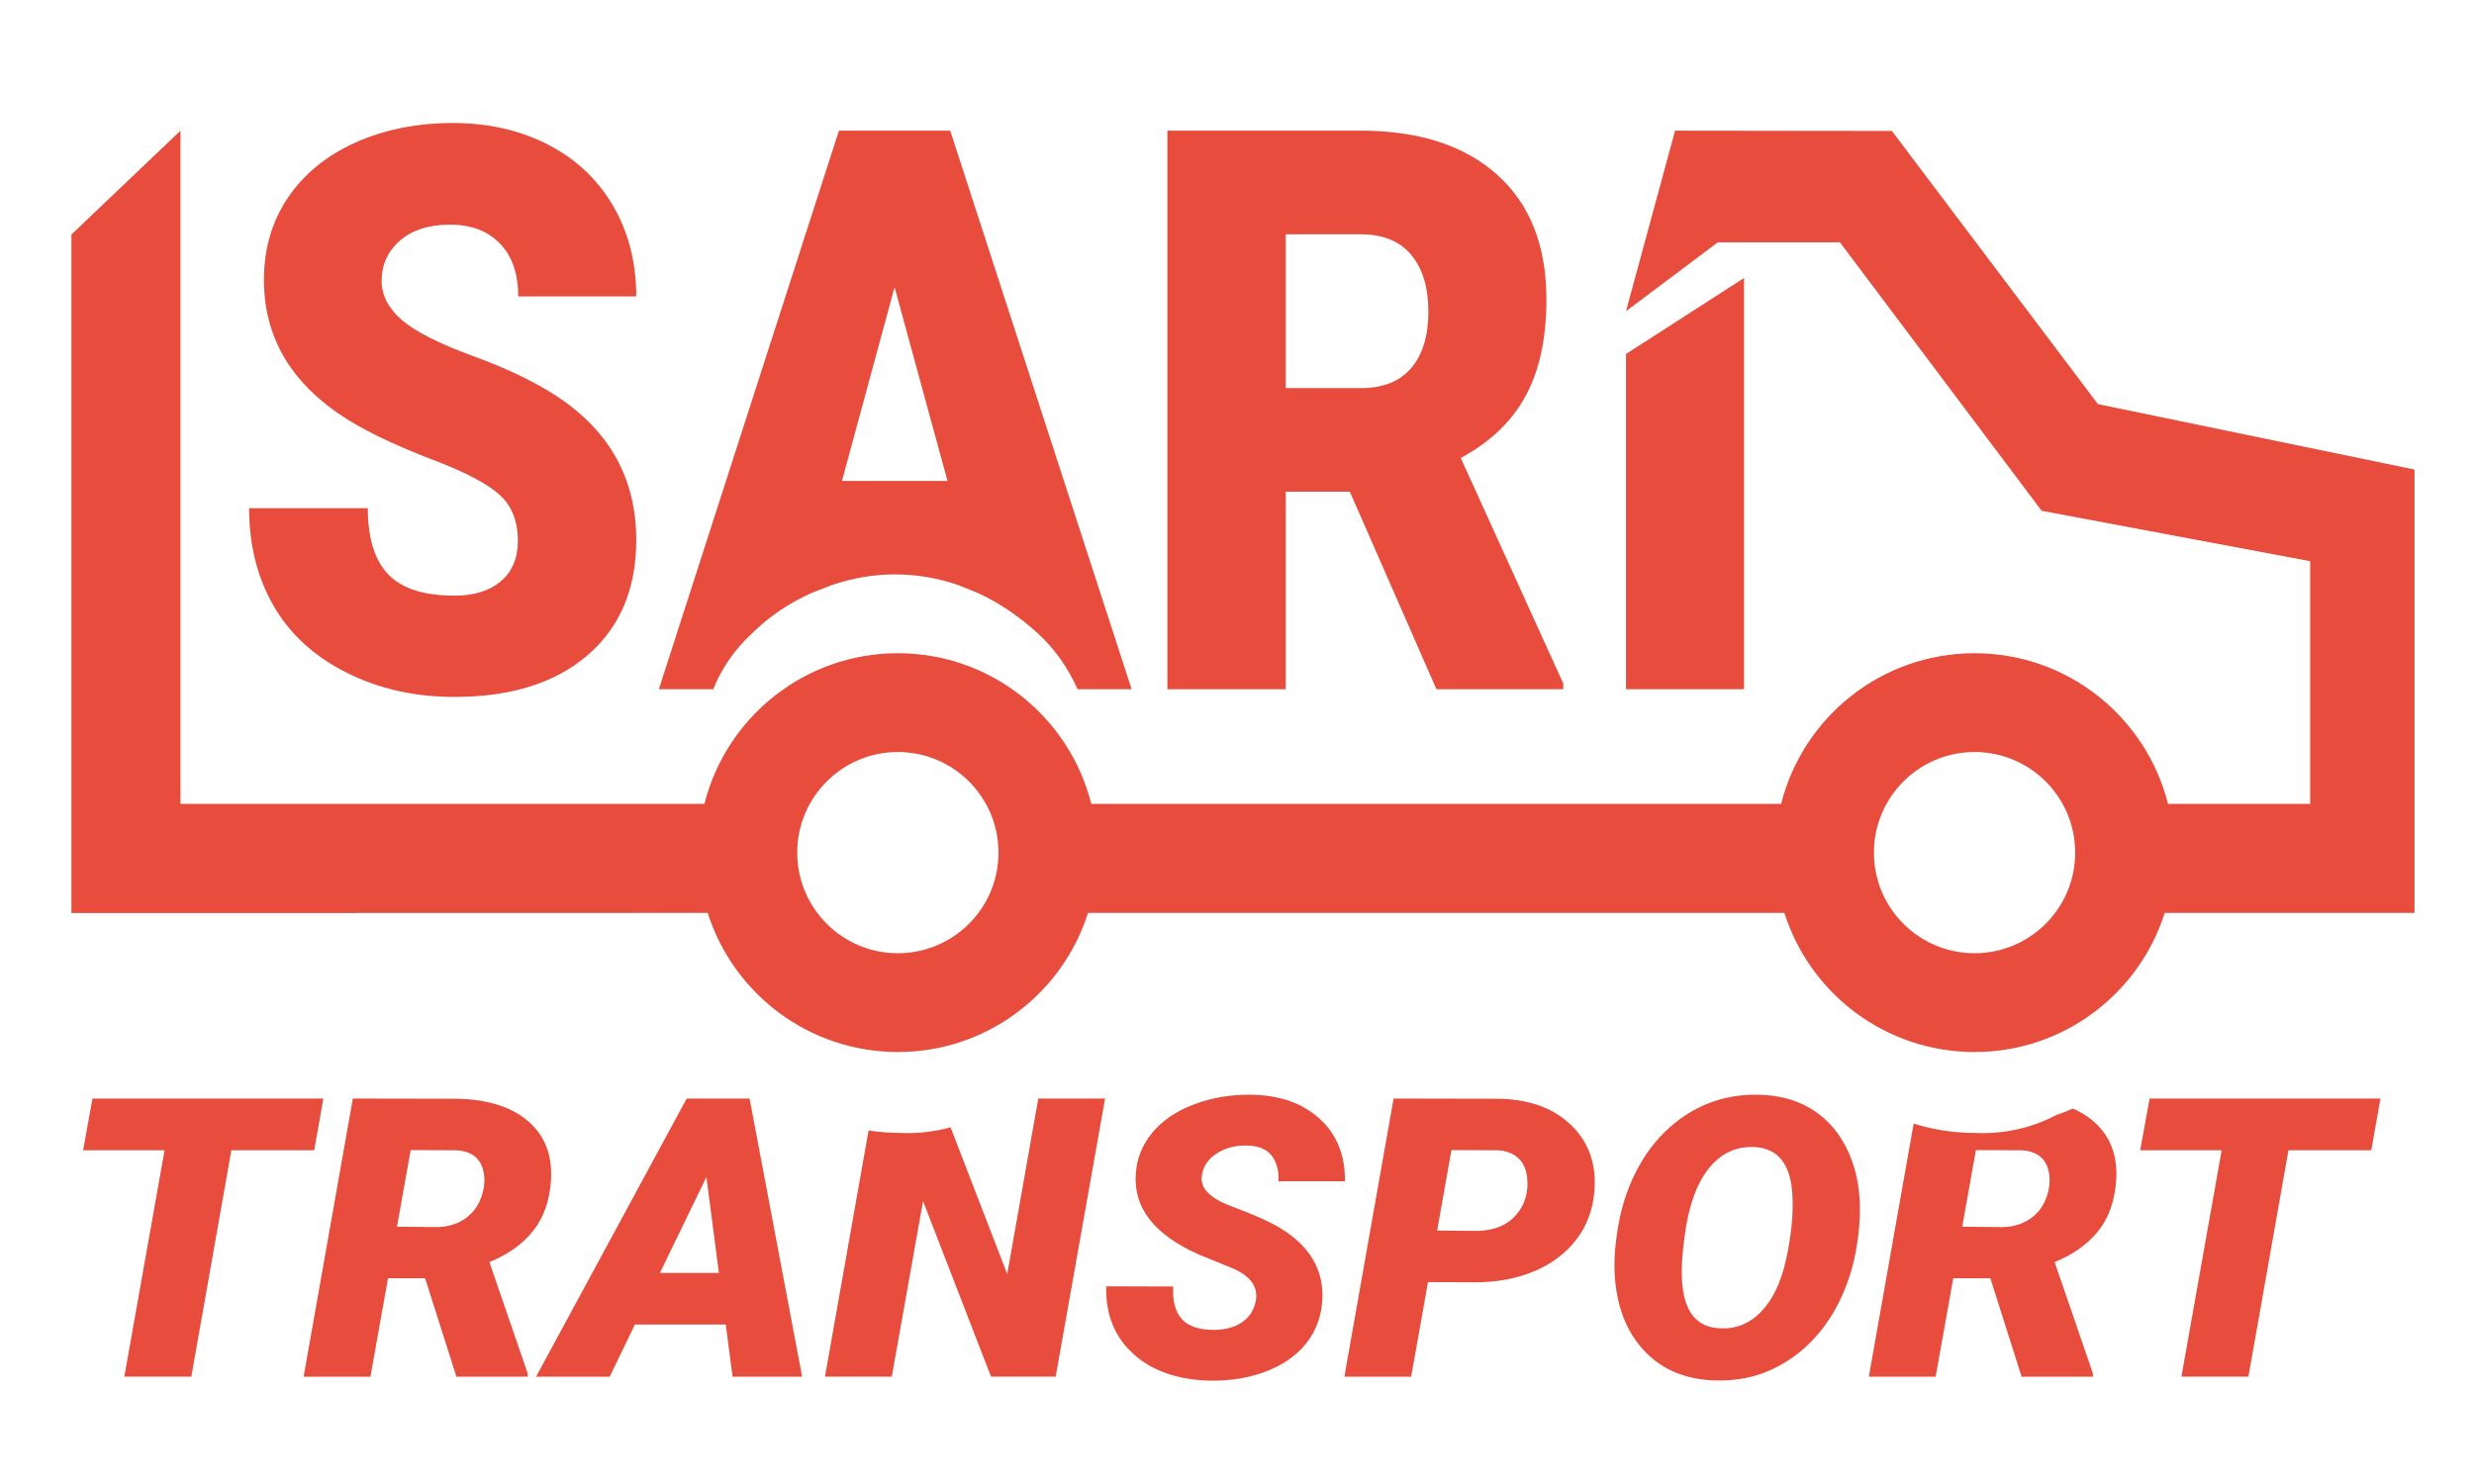
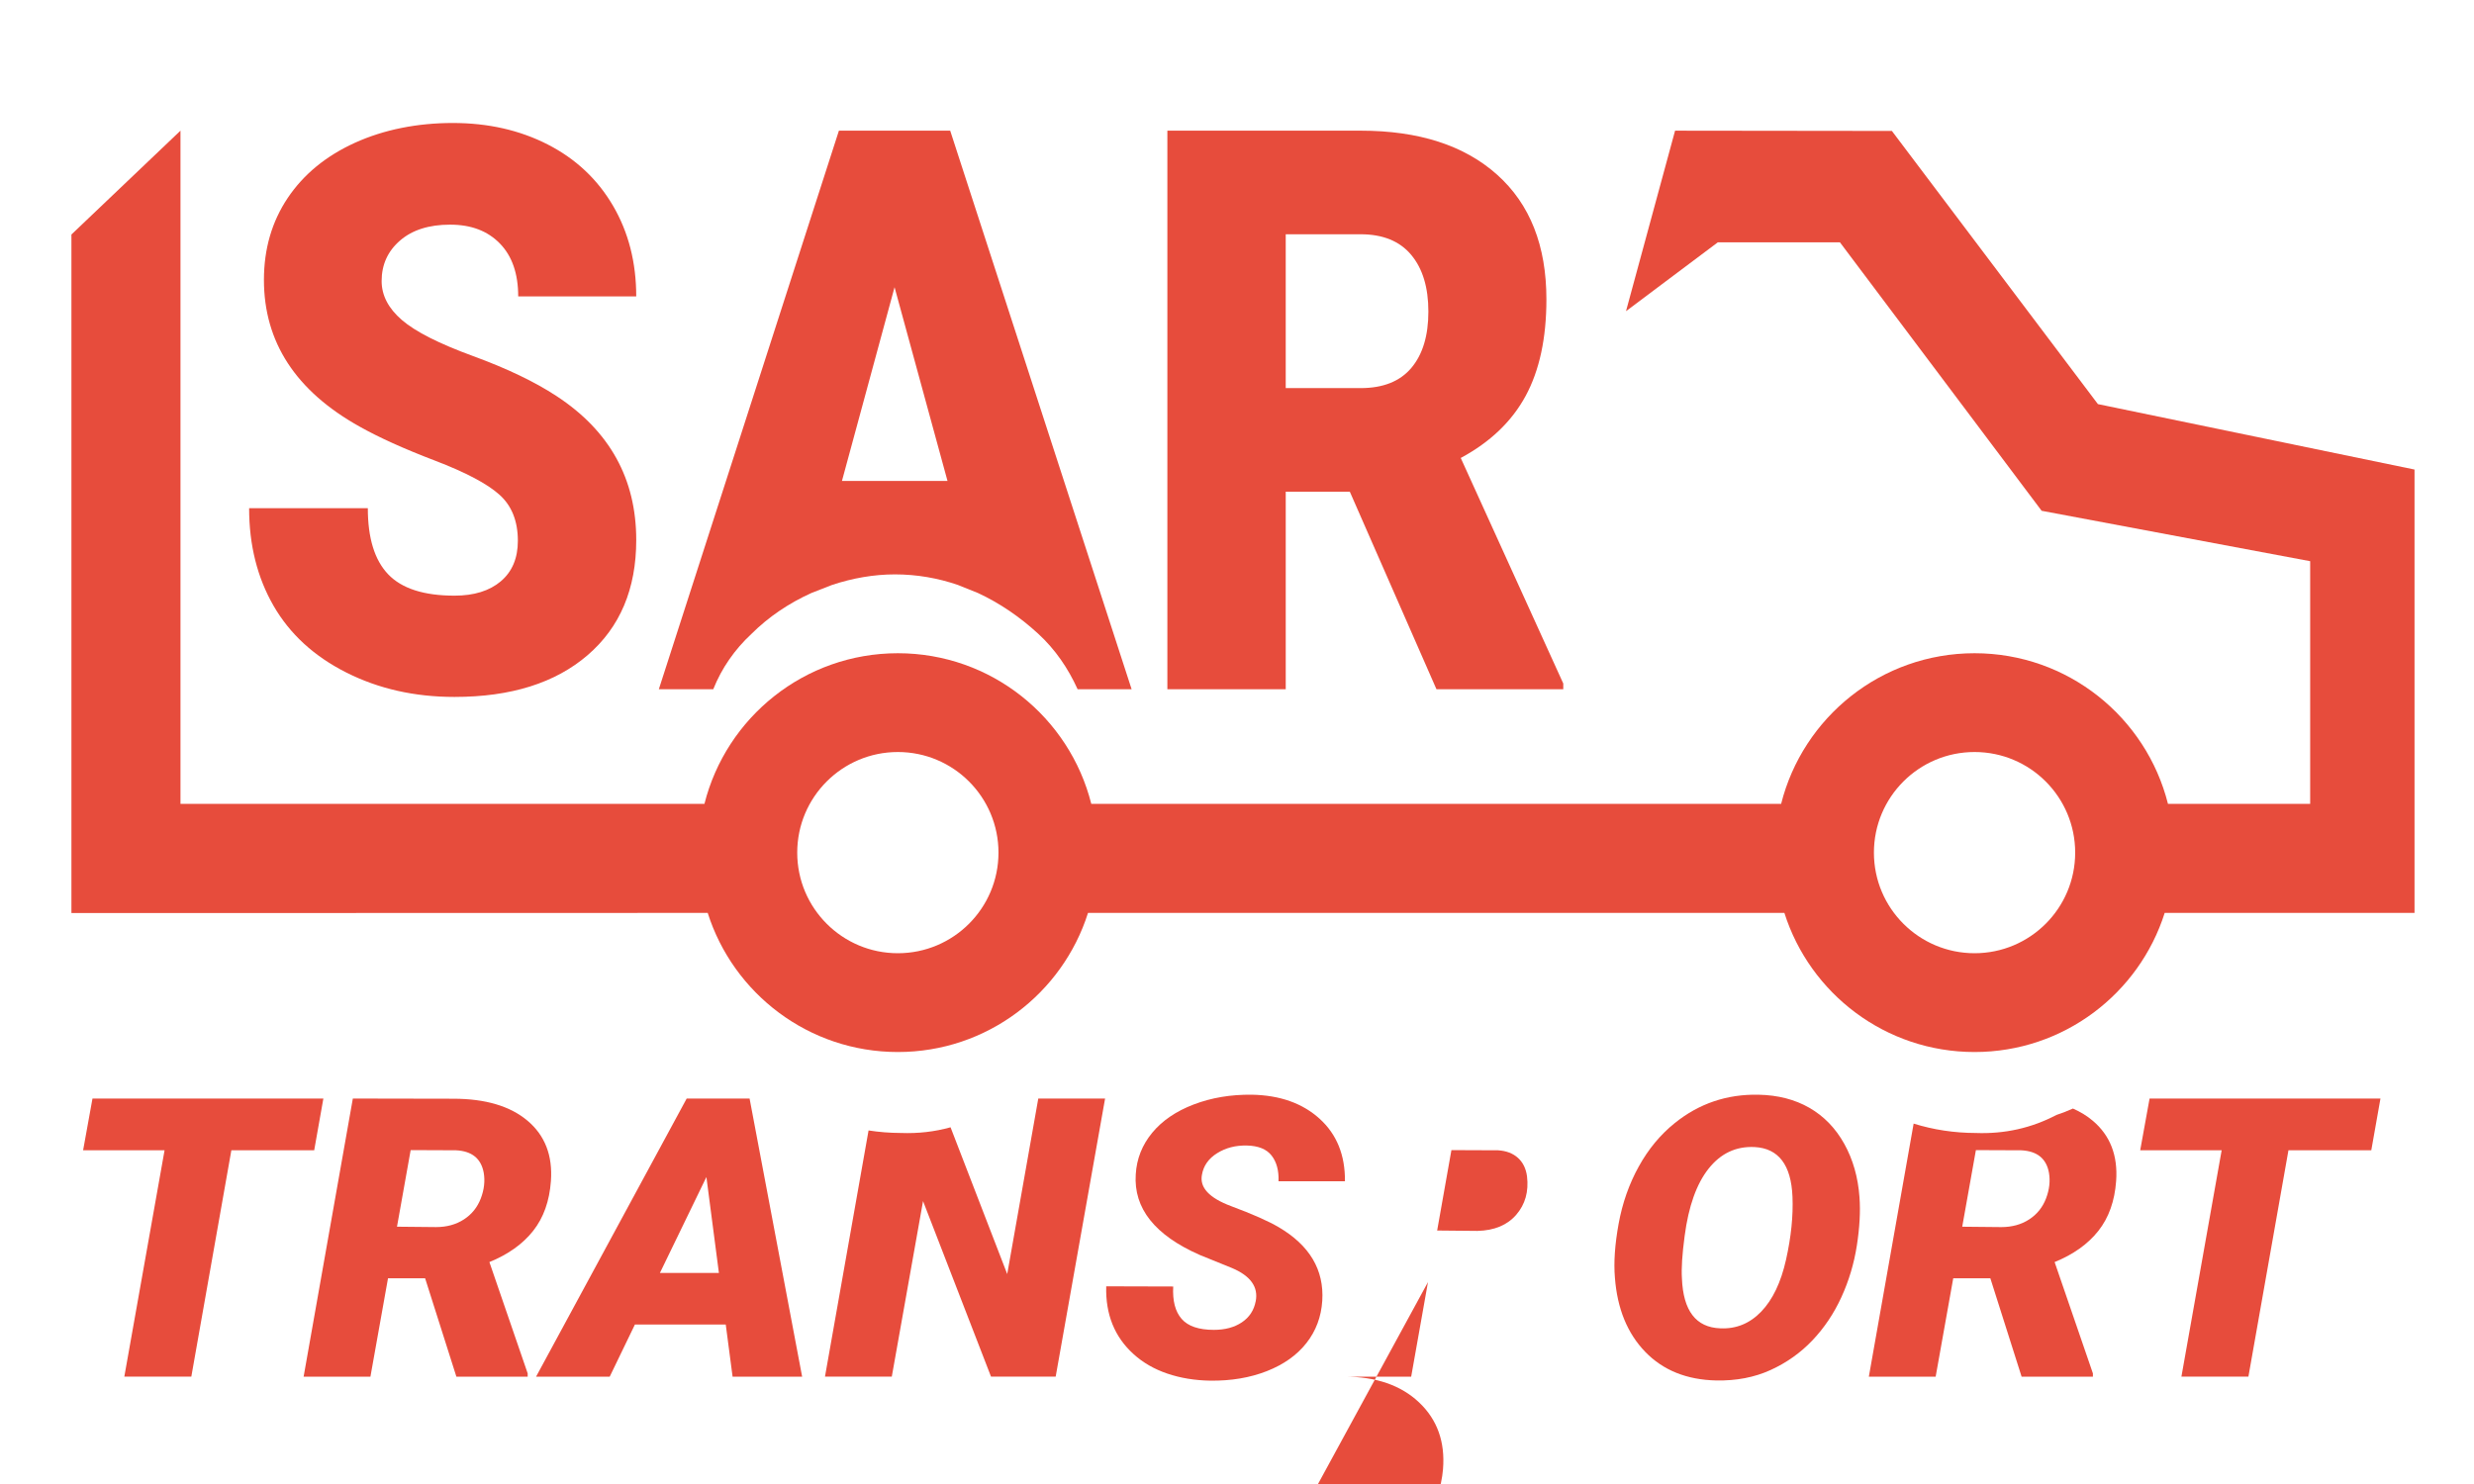
<svg xmlns="http://www.w3.org/2000/svg" viewBox="0 0 2000 1200" data-name="Calque 1" id="Calque_1">
  <defs>
    <style>
      .cls-1 {
        fill: #e74c3c;
      }
    </style>
  </defs>
  <g>
    <path d="M404.89,470.03c-9.18,7.76-21.67,11.63-37.48,11.63-24.72,0-42.57-5.74-53.57-17.22-11-11.48-16.49-29.32-16.49-53.52h-95.96c0,29.78,6.59,56.1,19.76,78.95,13.18,22.86,32.8,40.85,58.88,53.98,26.08,13.14,55.21,19.7,87.37,19.7,45.62,0,81.51-11.27,107.68-33.82,26.17-22.54,39.26-53.56,39.26-93.07,0-49.43-21.45-88.21-64.34-116.34-17.63-11.58-40.17-22.38-67.61-32.42-27.44-10.03-46.62-19.75-57.52-29.16-10.9-9.41-16.36-19.9-16.36-31.49,0-13.23,4.95-24.14,14.86-32.73,9.9-8.58,23.4-12.87,40.48-12.87s30.3,5.07,40.21,15.2c9.9,10.14,14.86,24.41,14.86,42.81h95.41c0-27.5-6.27-51.96-18.81-73.37-12.54-21.41-30.12-37.9-52.75-49.48-22.63-11.58-48.21-17.37-76.74-17.37s-55.61,5.33-79.06,15.98c-23.44,10.65-41.57,25.55-54.39,44.67-12.81,19.13-19.22,41.21-19.22,66.23,0,50.26,25.71,89.76,77.15,118.51,15.81,8.9,36.16,18.1,61.07,27.61,24.9,9.52,42.3,18.72,52.2,27.61,9.9,8.89,14.86,21.3,14.86,37.23,0,14.07-4.59,24.97-13.77,32.73Z" class="cls-1" />
    <path d="M607.65,512.43c13.6-13.6,30.25-24.77,48.31-32.92l16.75-6.54c16.54-5.49,33.8-8.51,50.74-8.51,17.81,0,34.79,3.03,50.84,8.51l16.38,6.59c17.59,8.18,33.87,19.36,48.59,32.87,13.86,12.72,24.31,28.13,31.89,44.92h43.66l-146.67-451.69h-89.96l-145.58,451.69h44c6.81-17.04,17.15-32.02,31.04-44.92ZM723.17,232.24l42.8,156.67h-85.33l42.53-156.67Z" class="cls-1" />
    <path d="M1039.4,397.59h51.8l70.06,159.77h102.5v-4.66l-82.88-182.38c23.81-12.81,41.3-29.54,52.48-50.2,11.17-20.66,16.77-46.69,16.77-78.1,0-43.38-13.27-76.96-39.8-100.72-26.54-23.76-63.34-35.64-110.41-35.64h-156.21v451.69h95.69v-159.77ZM1039.4,189.43h60.52c17.99,0,31.62,5.55,40.89,16.64,9.27,11.09,13.9,26.38,13.9,45.87s-4.59,34.68-13.77,45.56c-9.18,10.89-22.86,16.33-41.03,16.33h-60.52v-124.4Z" class="cls-1" />
-     <polygon points="1409.88 224.8 1314.47 286.25 1314.47 557.36 1409.88 557.36 1409.88 224.8" class="cls-1" />
    <path d="M1695.97,326.77l-166.56-220.89-175.27-.21-39.67,145.96,74.23-55.68h98.71l163.06,217.09,217.09,40.76v196.24h-114.95c-17.59-69.99-80.92-121.82-156.37-121.82s-138.78,51.83-156.37,121.82h-557.67c-17.59-69.99-80.92-121.82-156.37-121.82s-138.78,51.83-156.37,121.82H145.9V105.66l-88.16,83.97v548.69h0s88.16,0,88.16,0v-.02l426.22-.1c20.66,65.22,81.66,112.49,153.72,112.49s133.06-47.27,153.72-112.49h562.96c20.66,65.22,81.66,112.49,153.72,112.49s133.06-47.27,153.72-112.49h201.97v-358.52l-255.96-52.91ZM725.83,770.8c-44.93,0-81.35-36.42-81.35-81.35s36.42-81.35,81.35-81.35,81.35,36.42,81.35,81.35-36.42,81.35-81.35,81.35ZM1596.24,770.8c-44.93,0-81.35-36.42-81.35-81.35s36.42-81.35,81.35-81.35,81.35,36.42,81.35,81.35-36.42,81.35-81.35,81.35Z" class="cls-1" />
  </g>
  <g>
    <path d="M253.98,930.16h-66.95l-32.37,183.03h-54.16l32.53-183.03h-65.85l7.58-41.86h186.65l-7.42,41.86Z" class="cls-1" />
    <path d="M343.67,1033.65h-30l-14.21,79.55h-54.01l39.79-224.89,81.17.15c26,0,46.03,5.94,60.09,17.82,14.05,11.88,20.34,28.11,18.87,48.68-1.16,16.25-5.95,29.7-14.37,40.35-8.42,10.65-20.21,19.06-35.37,25.23l30.95,90.03v2.63h-57.64l-25.27-79.55ZM320.93,991.94l31.58.31c8.63,0,16.13-2.06,22.5-6.19,6.37-4.13,10.92-9.78,13.66-16.96,2.74-7.17,3.53-14.12,2.37-20.83-2.11-11.46-9.58-17.5-22.42-18.12l-36.64-.15-11.05,61.94Z" class="cls-1" />
    <path d="M586.7,1071.03h-73.43l-20.37,42.17h-59.53l121.75-224.89h50.85l42.48,224.89h-56.22l-5.53-42.17ZM533.48,1029.32h47.69l-10.11-77.54-37.58,77.54Z" class="cls-1" />
    <path d="M814.25,1030.25l-45.82-118.7c-12.82,3.58-26.2,5.13-40.14,4.6-8.89-.03-17.6-.72-26.14-2.04l-35.23,199.08h54.01l25.27-141.95,54.95,141.95h52.27l39.95-224.89h-54.01l-25.11,141.95Z" class="cls-1" />
    <path d="M1015.11,1052.34c2.31-11.63-4.11-20.64-19.27-27.03l-25.9-10.5c-36.32-15.96-53.59-37.69-51.79-65.18.73-12.56,5.16-23.76,13.26-33.6,8.11-9.83,19.32-17.48,33.63-22.94,14.32-5.46,29.95-8.08,46.9-7.88,22.74.41,41.03,6.9,54.87,19.46,13.84,12.56,20.66,29.4,20.45,50.51h-53.69c.32-8.65-1.55-15.57-5.61-20.77-4.05-5.2-10.71-7.9-19.98-8.11-9.05-.21-17.05,1.85-24,6.18-6.95,4.32-11.05,10.14-12.32,17.45-2,10.3,5.82,18.74,23.45,25.33,17.63,6.59,30.45,12.26,38.45,16.99,25.16,14.73,36.95,34.6,35.37,59.62-.84,12.97-5.11,24.35-12.79,34.14-7.69,9.78-18.34,17.35-31.98,22.71-13.64,5.35-28.93,7.93-45.87,7.72-12.42-.21-23.95-2.11-34.58-5.71-10.63-3.6-19.74-8.86-27.32-15.75-15.37-13.9-22.74-32.18-22.11-54.83l54.16.15c-.63,11.53,1.63,20.26,6.79,26.18,5.16,5.92,13.84,8.88,26.06,8.88,9.05,0,16.61-2.03,22.66-6.1,6.05-4.07,9.76-9.7,11.13-16.91Z" class="cls-1" />
-     <path d="M1154.39,1036.74l-13.58,76.46h-54.01l39.79-224.89,82.59.15c25.58,0,45.71,6.94,60.4,20.83,14.69,13.89,21.13,31.89,19.34,54-1.26,15.12-6.21,28.24-14.84,39.35-8.63,11.11-20.03,19.6-34.19,25.46-14.16,5.87-30.03,8.8-47.61,8.8l-37.9-.15ZM1161.81,995.03l32.53.31c13.68-.31,24.16-4.67,31.42-13.08,7.26-8.41,10.16-18.76,8.69-31.04-.84-6.29-3.29-11.28-7.34-14.94-4.05-3.66-9.4-5.7-16.03-6.12l-37.74-.15-11.53,65.03Z" class="cls-1" />
+     <path d="M1154.39,1036.74l-13.58,76.46h-54.01c25.58,0,45.71,6.94,60.4,20.83,14.69,13.89,21.13,31.89,19.34,54-1.26,15.12-6.21,28.24-14.84,39.35-8.63,11.11-20.03,19.6-34.19,25.46-14.16,5.87-30.03,8.8-47.61,8.8l-37.9-.15ZM1161.81,995.03l32.53.31c13.68-.31,24.16-4.67,31.42-13.08,7.26-8.41,10.16-18.76,8.69-31.04-.84-6.29-3.29-11.28-7.34-14.94-4.05-3.66-9.4-5.7-16.03-6.12l-37.74-.15-11.53,65.03Z" class="cls-1" />
    <path d="M1387.47,1116.28c-23.9-.52-43.06-8.24-57.48-23.17-14.42-14.93-22.58-34.91-24.48-59.93-1.05-12.36-.05-26.9,3-43.63,3.05-16.73,8.47-32.15,16.27-46.26,7.79-14.11,17.53-25.85,29.21-35.22,19.58-15.75,42.11-23.37,67.59-22.86,15.68.31,29.4,3.84,41.14,10.58,11.74,6.75,21.13,16.45,28.19,29.11,7.05,12.67,11.16,27.08,12.32,43.25.84,11.43.13,24.43-2.13,39-2.26,14.57-6.42,28.47-12.47,41.7-6.05,13.23-13.87,24.89-23.45,34.98-9.58,10.09-20.87,18.1-33.87,24.02-13,5.92-27.61,8.73-43.82,8.42ZM1449.05,967.69c-1.05-25.74-11.27-39.13-30.63-40.16-14.95-.72-27.32,5.07-37.11,17.38-9.79,12.31-16.27,30.46-19.42,54.45-2,14.83-2.74,26.31-2.21,34.44,1.05,26.16,11.37,39.59,30.95,40.31,12.84.62,23.9-3.89,33.16-13.52,9.26-9.63,15.95-23.63,20.06-42.01,4.11-18.38,5.84-35.35,5.21-50.89Z" class="cls-1" />
    <path d="M1691.84,906.28c-4.68-3.96-10.05-7.24-16.06-9.88-4.31,1.95-8.75,3.69-13.34,5.18-20.17,10.6-41.91,15.46-65.21,14.58-17.42-.05-34.16-2.59-50.23-7.59l-36.21,204.63h54.01l14.21-79.55h30l25.27,79.55h57.64v-2.63l-30.95-90.03c15.16-6.17,26.95-14.58,35.37-25.23,8.42-10.65,13.21-24.1,14.37-40.35,1.47-20.57-4.82-36.8-18.87-48.68ZM1654.02,969.11c-2.74,7.18-7.29,12.83-13.66,16.96-6.37,4.13-13.87,6.19-22.5,6.19l-31.58-.31,11.05-61.94,36.64.15c12.84.62,20.32,6.66,22.42,18.12,1.16,6.71.37,13.65-2.37,20.83Z" class="cls-1" />
    <path d="M1916.95,930.16h-66.95l-32.37,183.03h-54.16l32.53-183.03h-65.85l7.58-41.86h186.65l-7.42,41.86Z" class="cls-1" />
  </g>
</svg>